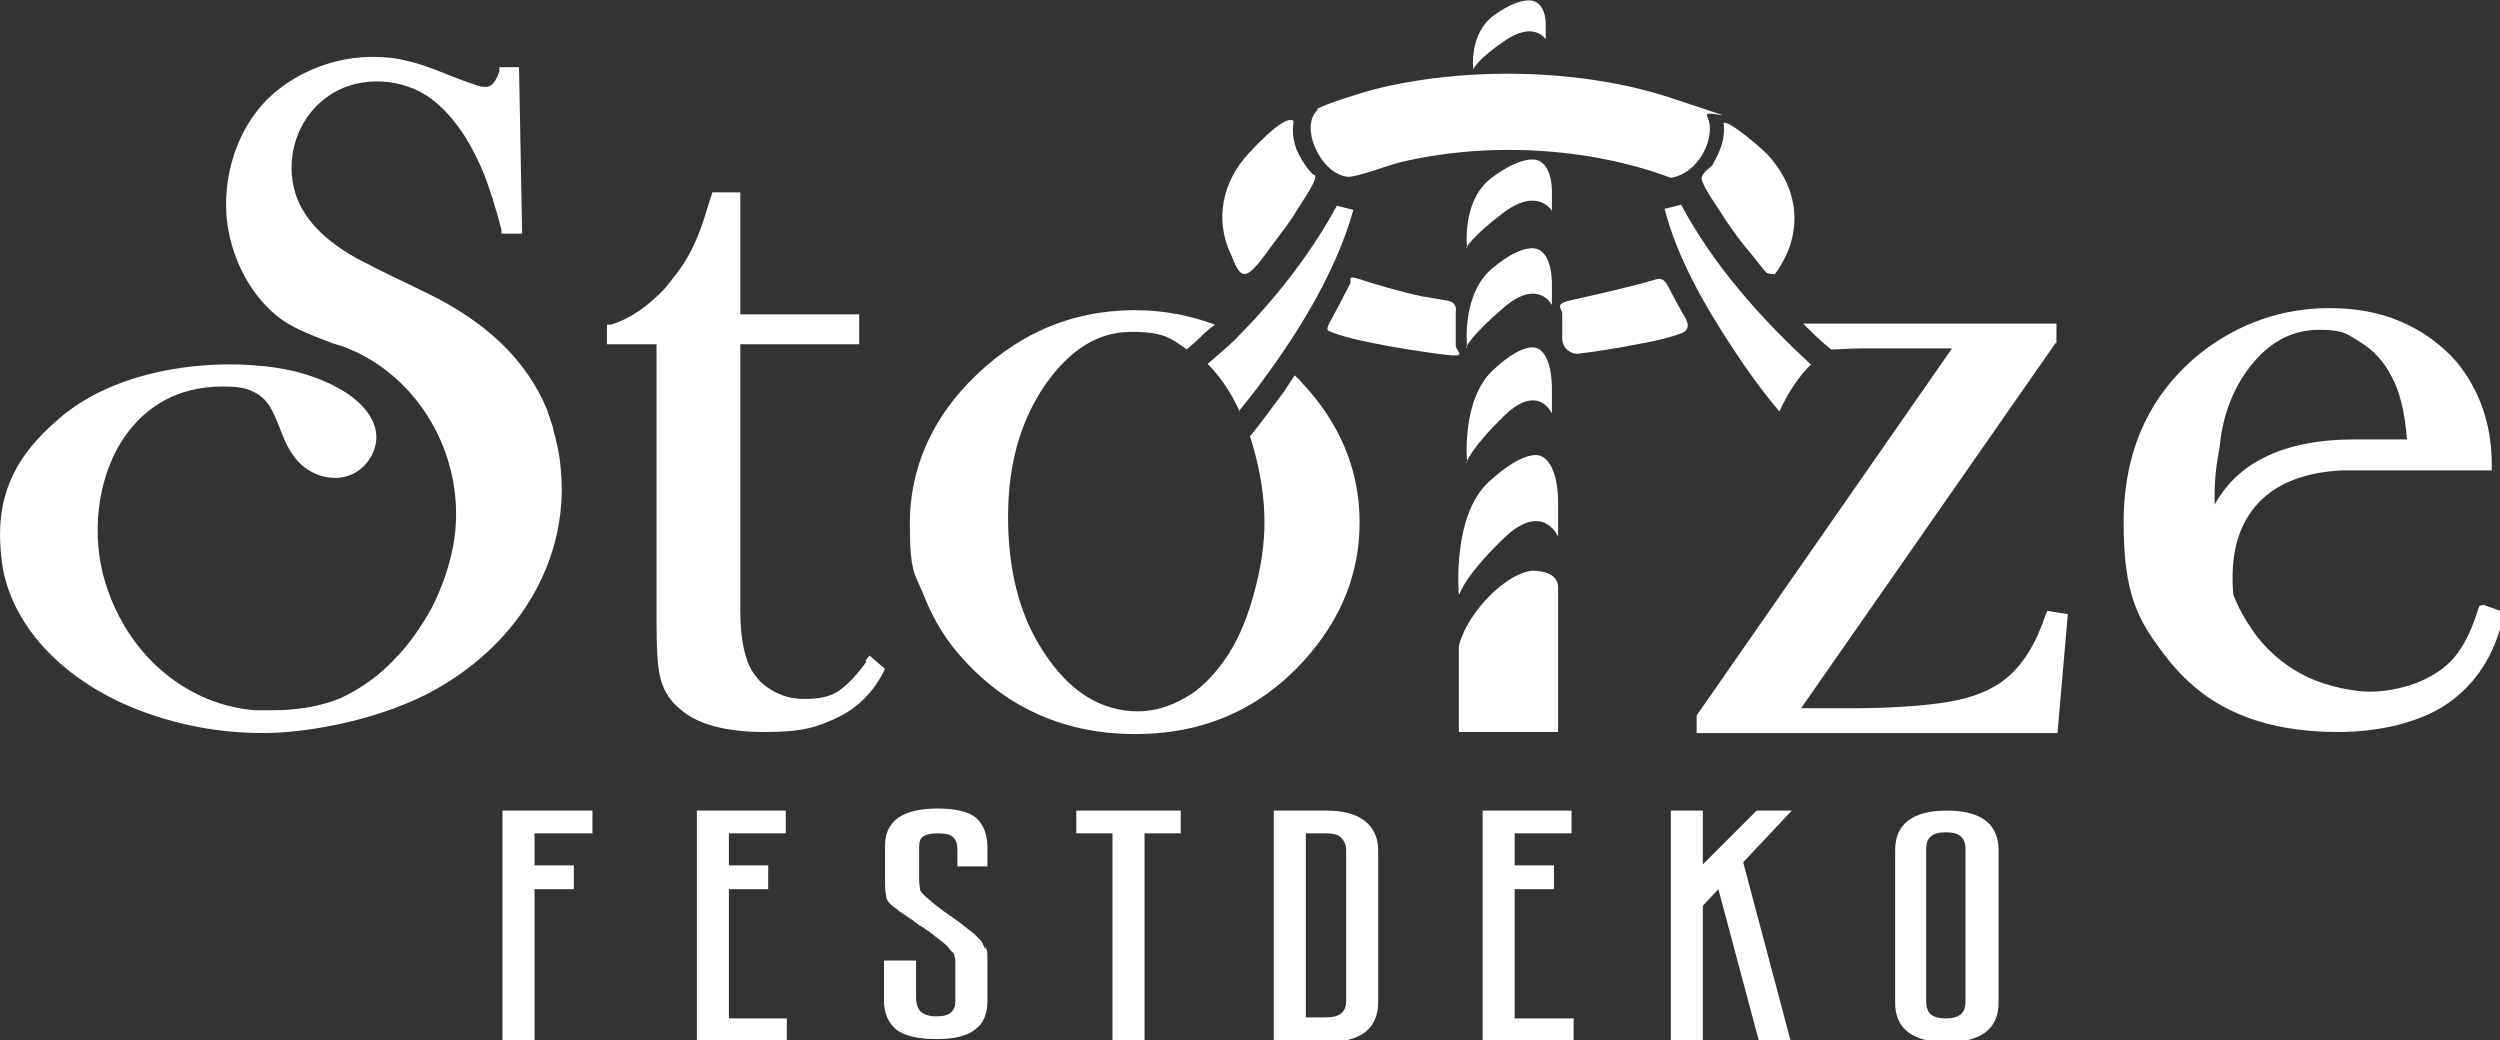
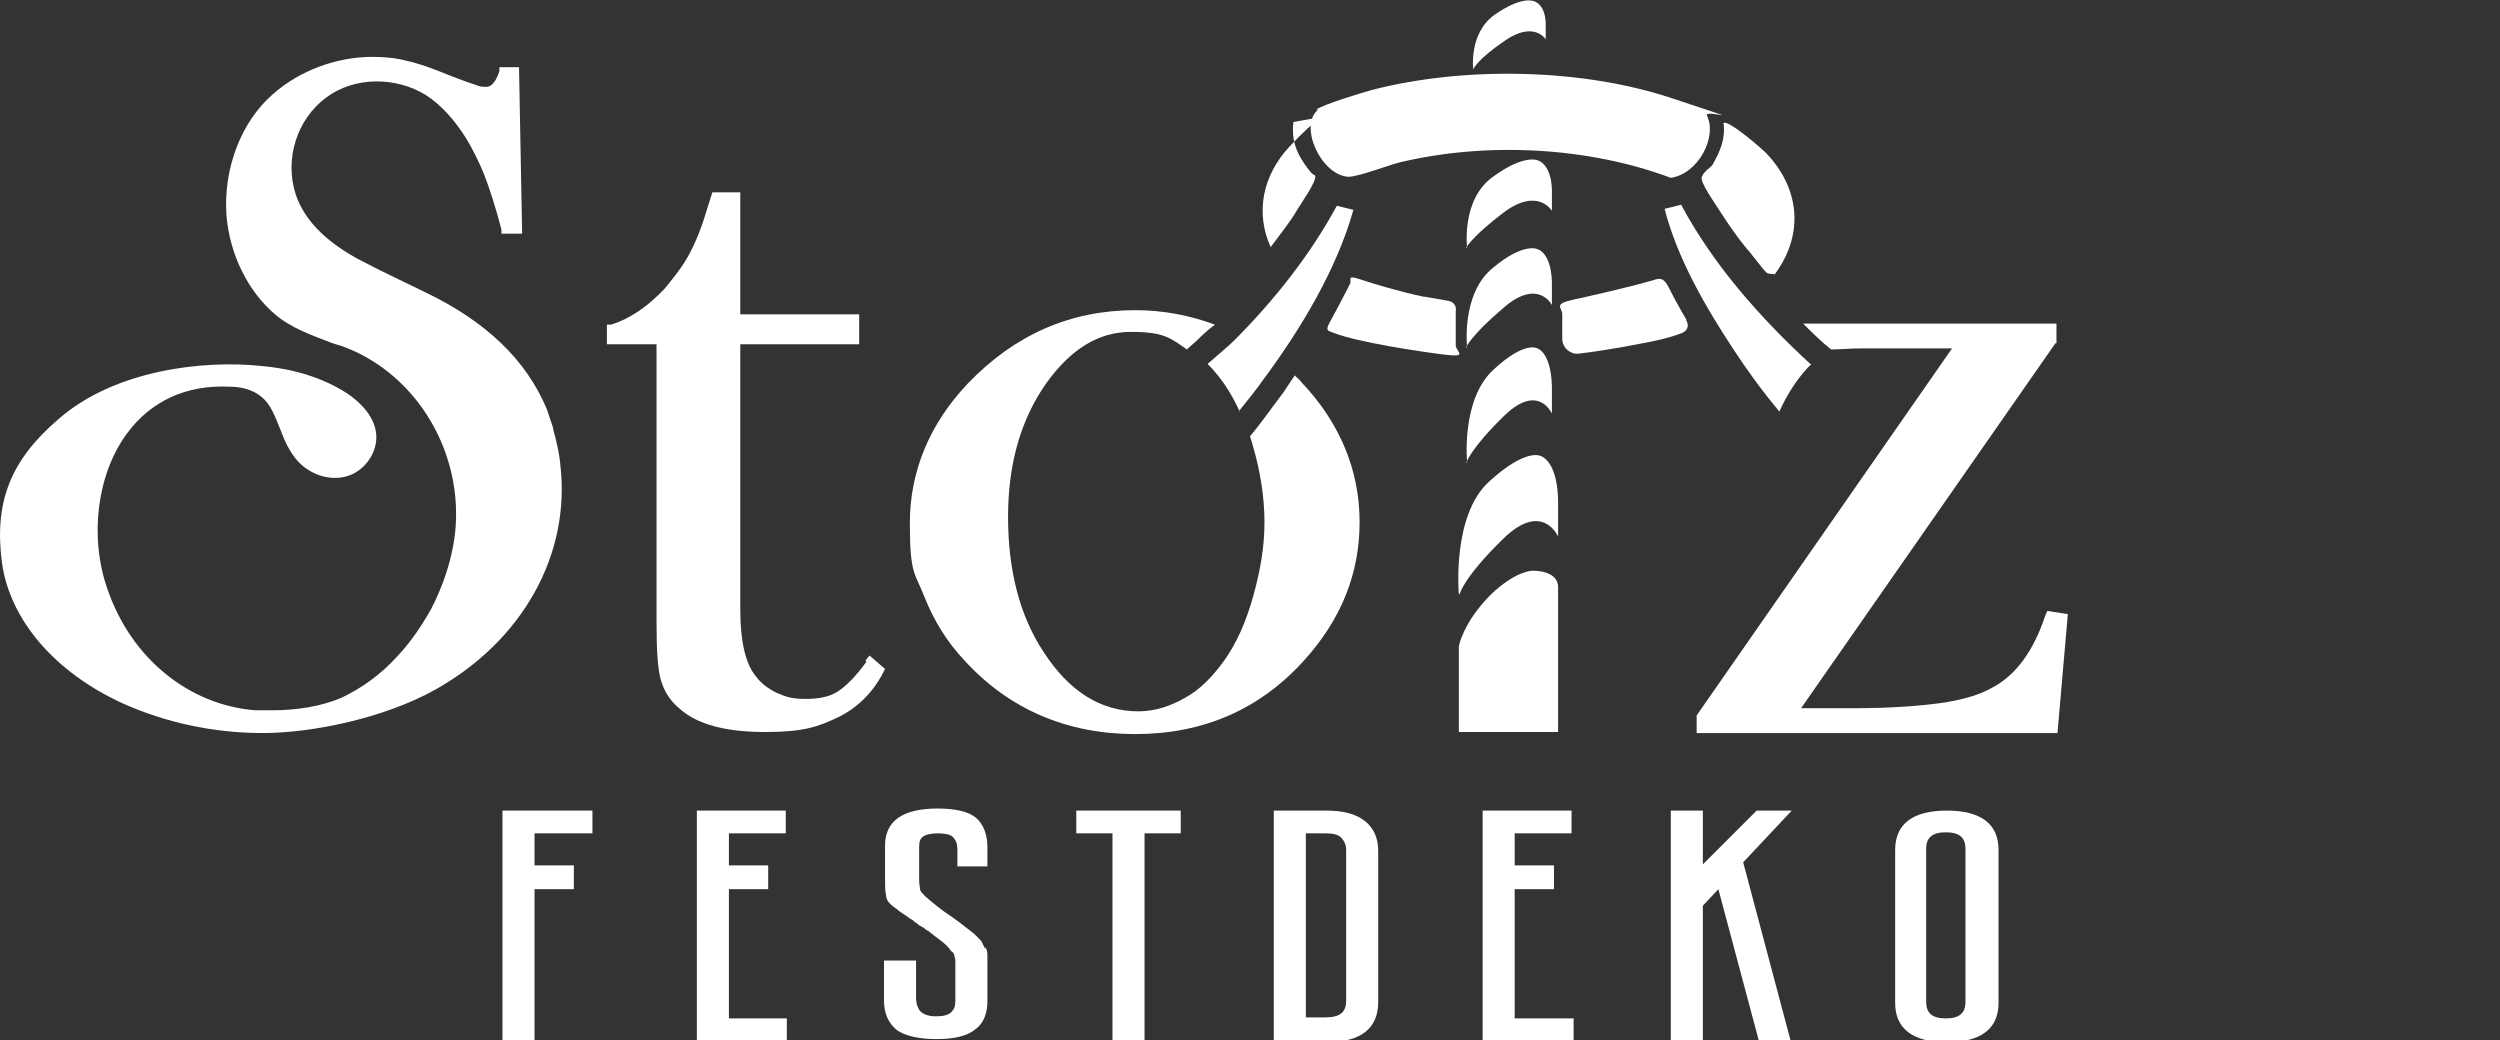
<svg xmlns="http://www.w3.org/2000/svg" viewBox="0 0 241.8 100.6" version="1.1" id="Ebene_1">
  <rect x="0" y="0" width="241.8" height="100.6" fill="#333333" stroke="none" />
  <defs>
    <style>
      .st0 {
        fill: #fff;
      }
    </style>
  </defs>
  <g>
    <g>
      <path d="M53.5,41.4c-.2-.6-.4-1.2-.6-1.8-2-4.8-5.9-8.5-11.7-11.3,0,0-5.2-2.5-5.3-2.6-4-1.9-6.4-4.2-7.3-6.9-1.1-3.4.1-7.3,3-9.4,2.7-2,6.7-2,9.6-.2,1.4.9,2.7,2.3,3.9,4.2.6,1,1.2,2.2,1.7,3.4.5,1.3,1.1,3.1,1.7,5.4v.4h2l-.3-16.1h-1.9v.4c-.5,1.5-1.1,1.5-1.3,1.5s-.6,0-1-.2c-.4-.1-1.2-.4-2.5-.9-1.7-.7-3.1-1.2-4.1-1.4-1.1-.3-2.2-.4-3.4-.4-3.4,0-7,1.3-9.6,3.6-3.1,2.7-4.8,7.2-4.5,11.7.3,3.8,2.1,7.4,4.7,9.6,1.5,1.3,3.5,2,5.3,2.7.5.2,1,.3,1.5.5,7,2.7,11.5,10.3,10.6,18.1-.3,2.4-1.1,4.9-2.3,7.2-.9,1.6-1.9,3.1-3.2,4.5-1.7,1.9-3.6,3.2-5.5,4.1-1.9.8-4.2,1.2-6.7,1.2h-.2c-.5,0-1,0-1.4,0-6.4-.5-12-5-14.3-11.7-1.8-5.1-1-11.2,1.9-15.1,2.3-3.1,5.7-4.7,9.9-4.5.9,0,2.2.2,3.1,1,.9.7,1.3,1.9,1.8,3.1.4,1.1.9,2.2,1.7,3.1,1.2,1.3,3,1.9,4.6,1.5,1.7-.4,3-2.1,3-3.8,0-1.6-1.1-3.1-2.9-4.3-2.2-1.4-4.9-2.3-8.2-2.6-5.7-.6-14.2.4-19.6,5.1C1,44.5-.6,48.6.2,54.5c.8,5.5,5.1,10.5,11.6,13.5,4.2,1.9,8.9,2.9,13.6,2.9s11.7-1.4,16.7-4.2c8.4-4.7,13.1-13,12.1-21.7-.1-1.2-.4-2.4-.7-3.5Z" class="st0" />
      <path d="M83.8,64c-1,1.4-2,2.4-2.8,2.9-.8.5-1.8.7-3.1.7s-1.9-.2-2.8-.6c-.8-.4-1.5-.9-2-1.6-1-1.2-1.5-3.4-1.5-6.4v-25.7h11.5v-2.9h-11.5v-11.8h-2.7l-.6,1.9c-.5,1.7-1.1,3.1-1.7,4.2-.6,1.1-1.4,2.1-2.3,3.2-1.6,1.7-3.3,2.9-5.2,3.5h-.4v1.9h4.8v26.8c0,2.7.1,4.5.4,5.6.3,1.1.9,2.1,1.9,2.9,1.7,1.5,4.5,2.2,8.2,2.2s5.1-.5,7-1.4c1.9-.9,3.4-2.4,4.4-4.3l.2-.4-1.5-1.3-.4.5Z" class="st0" />
-       <path d="M239.8,58.6l-.2.6c-.7,2.2-1.6,3.8-2.6,4.8-.9.9-2.1,1.6-3.4,2.1-1.4.5-2.9.8-4.4.8s-4.1-.5-6-1.4c-1.9-.9-3.5-2.2-4.8-3.8-.9-1.2-1.8-2.6-2.4-4.2-.3-3.7.4-6.5,2.2-8.6,2.4-2.8,6.2-3.3,8.3-3.4h14.5v-.6c0-3.9-1.2-7.2-3.4-9.9-1.5-1.7-3.3-3-5.4-3.9-2.1-.9-4.4-1.3-6.9-1.3-4.6,0-8.8,1.5-12.4,4.3-5,4-7.5,9.5-7.5,16.4s1.3,9.4,4,12.9c1.9,2.5,4.2,4.4,7,5.6,2.7,1.2,6,1.8,9.8,1.8s7.9-.9,10.6-2.8c2.7-1.9,4.5-4.7,5.3-8.3v-.5c.1,0-1.9-.7-1.9-.7ZM231.3,36.4c.8,1.4,1.3,3.5,1.5,6.1h-5c-3.6,0-6.6.6-8.9,1.8-2.4,1.2-3.8,2.9-4.7,4.5,0-.3,0-.5,0-.8,0-.6,0-1.6.2-3.1l.3-1.8c.3-3.2,1.5-6,3.3-8.1,1.8-2.1,3.9-3.1,6.3-3.1s2.7.4,4,1.2c1.3.8,2.3,1.9,3,3.3Z" class="st0" />
    </g>
    <path d="M127.3,10.6c.7-.5,4.3-1.6,5.4-1.9,8.9-2.3,20.3-2.1,29,.8s3,.9,3.4,1.7c1,2-.8,5.6-3.5,6-8-3-17.8-3.5-26.2-1.5-1.2.3-4,1.4-5,1.4-2.7-.2-4.8-5-2.9-6.5Z" class="st0" />
    <path d="M171.6,26.5c-.3,0-.5,0-.7-.1-.3-.2-1.6-2-2-2.4-.9-1.1-1.8-2.4-2.5-3.5s-2-2.9-1.8-3.4.7-.8,1-1.1c.8-1.4,1.3-2.6,1.1-4.1.4-.4,4,2.7,4.3,3.1,3.2,3.5,3.4,7.9.6,11.6Z" class="st0" />
-     <path d="M125.1,11.8c-.2,1.6.2,2.8,1.1,4.1s.9.9,1,1.1c.2.5-1.4,2.7-1.8,3.4-.7,1.2-1.7,2.4-2.5,3.5s-1.9,2.7-2.6,2.6-1.1-1.7-1.3-2c-1.5-3.3-.8-6.9,1.8-9.7s3.9-3.5,4.3-3.1Z" class="st0" />
+     <path d="M125.1,11.8c-.2,1.6.2,2.8,1.1,4.1s.9.9,1,1.1c.2.5-1.4,2.7-1.8,3.4-.7,1.2-1.7,2.4-2.5,3.5c-1.5-3.3-.8-6.9,1.8-9.7s3.9-3.5,4.3-3.1Z" class="st0" />
    <path d="M163.1,30.9c-.6-1-1.2-2.1-1.7-3.1s-.9-.9-1.5-.7c-2.4.7-6,1.5-7.8,1.9s-1.1.7-1,1.3v2.6c.1.8.8,1.4,1.6,1.3,3.3-.4,5.6-.9,7.2-1.2h0s0,0,0,0c1.4-.3,2.3-.6,2.8-.8s.7-.7.4-1.2Z" class="st0" />
    <path d="M137.7,28.7c-2.4-.5-5-1.3-6.2-1.7s-.8,0-.9.4c-.6,1.2-1.5,2.9-2,3.8s0,.8.4,1c2.3.9,8.3,1.8,10.7,2.1s1.1-.3,1.1-.9v-3.3c.1-.5-.2-.9-.7-1l-2.3-.4Z" class="st0" />
    <path d="M125.3,36.2c-.4.6-.8,1.2-1.2,1.8-1,1.3-2.1,2.9-3.2,4.2h0c.1.3.2.6.3,1,.7,2.4,1.1,4.9,1.1,7.3s-.4,4.7-1.1,7.2c-.7,2.5-1.6,4.5-2.8,6.2-1.1,1.5-2.3,2.8-3.8,3.6-1.4.8-2.9,1.3-4.5,1.3-3.6,0-6.7-1.9-9.2-5.8-2.3-3.5-3.4-7.9-3.4-13s1.2-9.3,3.6-12.8c2.4-3.4,5.1-5.1,8.3-5.1s3.8.6,5.4,1.7c.3-.3.7-.6,1.2-1.1.5-.5,1.2-1.1,1.4-1.2,0,0,0,0,.1-.1-2.4-.9-5-1.4-7.7-1.4-6.3,0-11.7,2.4-16.2,7.1-3.7,3.9-5.6,8.5-5.6,13.5s.5,4.8,1.4,7.1c.9,2.3,2.2,4.4,3.9,6.2,4.3,4.7,9.9,7.1,16.5,7.1s12.1-2.4,16.4-7.2c3.5-3.9,5.3-8.3,5.3-13.3s-1.9-9.6-5.6-13.5c-.2-.3-.5-.5-.7-.7Z" class="st0" />
    <path d="M119.8,39.8c.8-1,1.7-2.1,2.4-3.1,3.7-5,7.1-10.7,8.7-16.4l-1.6-.4c-2.6,4.8-6.1,9.2-10,13.1-.4.4-1.6,1.4-2.5,2.2,1.1,1.1,2.2,2.6,3.1,4.6Z" class="st0" />
    <path d="M198,59.1l-.2.5c-1.1,3.3-2.8,5.7-5.1,6.9-1.2.7-2.9,1.2-5,1.5-2.2.3-5,.5-8.5.5h-5l24.6-35.3h.1v-1.9h-24.5c.8.8,1.7,1.7,2.7,2.5.8,0,1.8-.1,2.9-.1h8.8l-24.7,35.5v1.7h34.9l1-11.5-1.9-.3Z" class="st0" />
    <path d="M175.2,35.3c-5-4.6-9.5-9.7-12.6-15.5l-1.6.4c1.2,4.7,3.9,9.4,6.6,13.5,1.3,2,2.9,4.2,4.5,6.1.9-2,2-3.5,3-4.5Z" class="st0" />
    <path d="M148.2,55.2s-1.6,0-4,2.3c-2.7,2.7-3.1,5-3.1,5v8.3h9.6v-14c0-1.7-2.5-1.6-2.5-1.6Z" class="st0" />
    <path d="M141.1,57.5s-.7-7.6,2.9-10.9,5-2.5,5-2.5c0,0,1.8.4,1.7,5v2.8s-1.5-3.5-5.3.2-4.2,5.3-4.2,5.3Z" class="st0" />
    <path d="M141.9,44.7s-.6-6,2.5-8.9,4.3-2.1,4.3-2.1c0,0,1.5.4,1.4,4.4v1.9s-1.3-3-4.6.2c-3.3,3.2-3.7,4.6-3.7,4.6Z" class="st0" />
    <path d="M141.9,33.6s-.6-5.2,2.5-7.7c3-2.5,4.3-1.8,4.3-1.8,0,0,1.5.3,1.4,3.8v1.6s-1.3-2.6-4.6.2-3.7,3.9-3.7,3.9Z" class="st0" />
    <path d="M141.9,24s-.6-4.7,2.5-6.9c3-2.2,4.3-1.6,4.3-1.6,0,0,1.5.3,1.4,3.4v1.5s-1.3-2.3-4.6.1c-3.3,2.5-3.7,3.5-3.7,3.5Z" class="st0" />
    <path d="M142.5,6.8s-.5-3.6,2.1-5.4,3.7-1.3,3.7-1.3c0,0,1.3.2,1.2,2.6v1.1s-1.1-1.8-3.9.1-3.1,2.8-3.1,2.8Z" class="st0" />
  </g>
  <g>
    <polygon points="48.6 100.7 51.7 100.7 51.7 86 55.5 86 55.5 83.7 51.7 83.7 51.7 80.6 57.3 80.6 57.3 78.4 48.6 78.4 48.6 100.7" class="st0" />
    <polygon points="70.5 86 74.3 86 74.3 83.7 70.5 83.7 70.5 80.6 76 80.6 76 78.4 67.4 78.4 67.4 100.7 76.1 100.7 76.1 98.5 70.5 98.5 70.5 86" class="st0" />
    <path d="M95.3,91.8c-.2-.4-.3-.6-.4-.8-.3-.3-.5-.5-.7-.7-1-.8-1.8-1.4-2.4-1.8-.6-.4-1.4-1-2.3-1.8-.2-.2-.4-.4-.5-.6,0-.2-.1-.5-.1-1v-3.2c0-.5.1-.8.4-1,.3-.2.8-.3,1.4-.3s1.3.1,1.5.4c.3.3.4.7.4,1.2v1.6h2.9v-1.9c0-1.2-.4-2.2-1.1-2.8-.7-.6-2-.9-3.7-.9-3.4,0-5.1,1.2-5.1,3.6v3.2c0,.6,0,1.2.1,1.6,0,.5.4.9,1,1.3.2.2.7.5,1.4,1,.1,0,.3.2.4.3.2.1.3.2.4.3.1,0,.3.2.4.2,0,0,.2.2.4.3.2.1.3.2.4.3.1,0,.2.2.4.3.4.3.8.6,1.1.9,0,0,.2.2.4.5.2.1.3.3.3.4,0,.1.1.3.1.5,0,.1,0,.4,0,.8v3.1c0,.5-.1.8-.4,1.1-.3.3-.8.4-1.5.4s-1.2-.2-1.5-.5c-.3-.4-.4-.8-.4-1.3v-3.6h-3.1v3.9c0,1.2.4,2.1,1.2,2.8.8.6,2.2.9,3.9.9s3-.3,3.8-1c.8-.6,1.1-1.6,1.1-2.7v-3.1c0-.5,0-.9,0-1.2,0-.3,0-.6-.2-.9Z" class="st0" />
    <polygon points="104.1 80.6 107.6 80.6 107.6 100.7 110.7 100.7 110.7 80.6 114.2 80.6 114.2 78.4 104.1 78.4 104.1 80.6" class="st0" />
    <path d="M128.2,78.4h-5v22.4h5.1c3.3,0,5-1.3,5-3.9v-14.6c0-1.2-.4-2.2-1.3-2.9-.9-.7-2.1-1-3.8-1ZM130.2,82.3v14.5c0,1.1-.6,1.6-2,1.6h-1.9v-17.8h1.9c.7,0,1.2.1,1.5.4.3.3.5.7.5,1.2Z" class="st0" />
    <polygon points="146.5 86 150.3 86 150.3 83.7 146.5 83.7 146.5 80.6 152 80.6 152 78.4 143.4 78.4 143.4 100.7 152.2 100.7 152.2 98.5 146.5 98.5 146.5 86" class="st0" />
    <polygon points="169.9 78.4 164.7 83.6 164.7 78.4 161.6 78.4 161.6 100.7 164.7 100.7 164.7 87.6 166.2 86 170.1 100.6 170.1 100.7 173.2 100.7 168.6 83.4 173.3 78.4 169.9 78.4" class="st0" />
    <path d="M188.3,78.4c-3.3,0-5,1.3-5,3.8v14.8c0,2.5,1.7,3.8,5,3.8s5-1.3,5-3.8v-14.8c0-2.5-1.7-3.8-5-3.8ZM186.3,82.1c0-1.1.6-1.6,1.9-1.6s1.9.5,1.9,1.6v14.8c0,1.1-.6,1.6-1.9,1.6s-1.9-.5-1.9-1.6v-14.8Z" class="st0" />
  </g>
</svg>